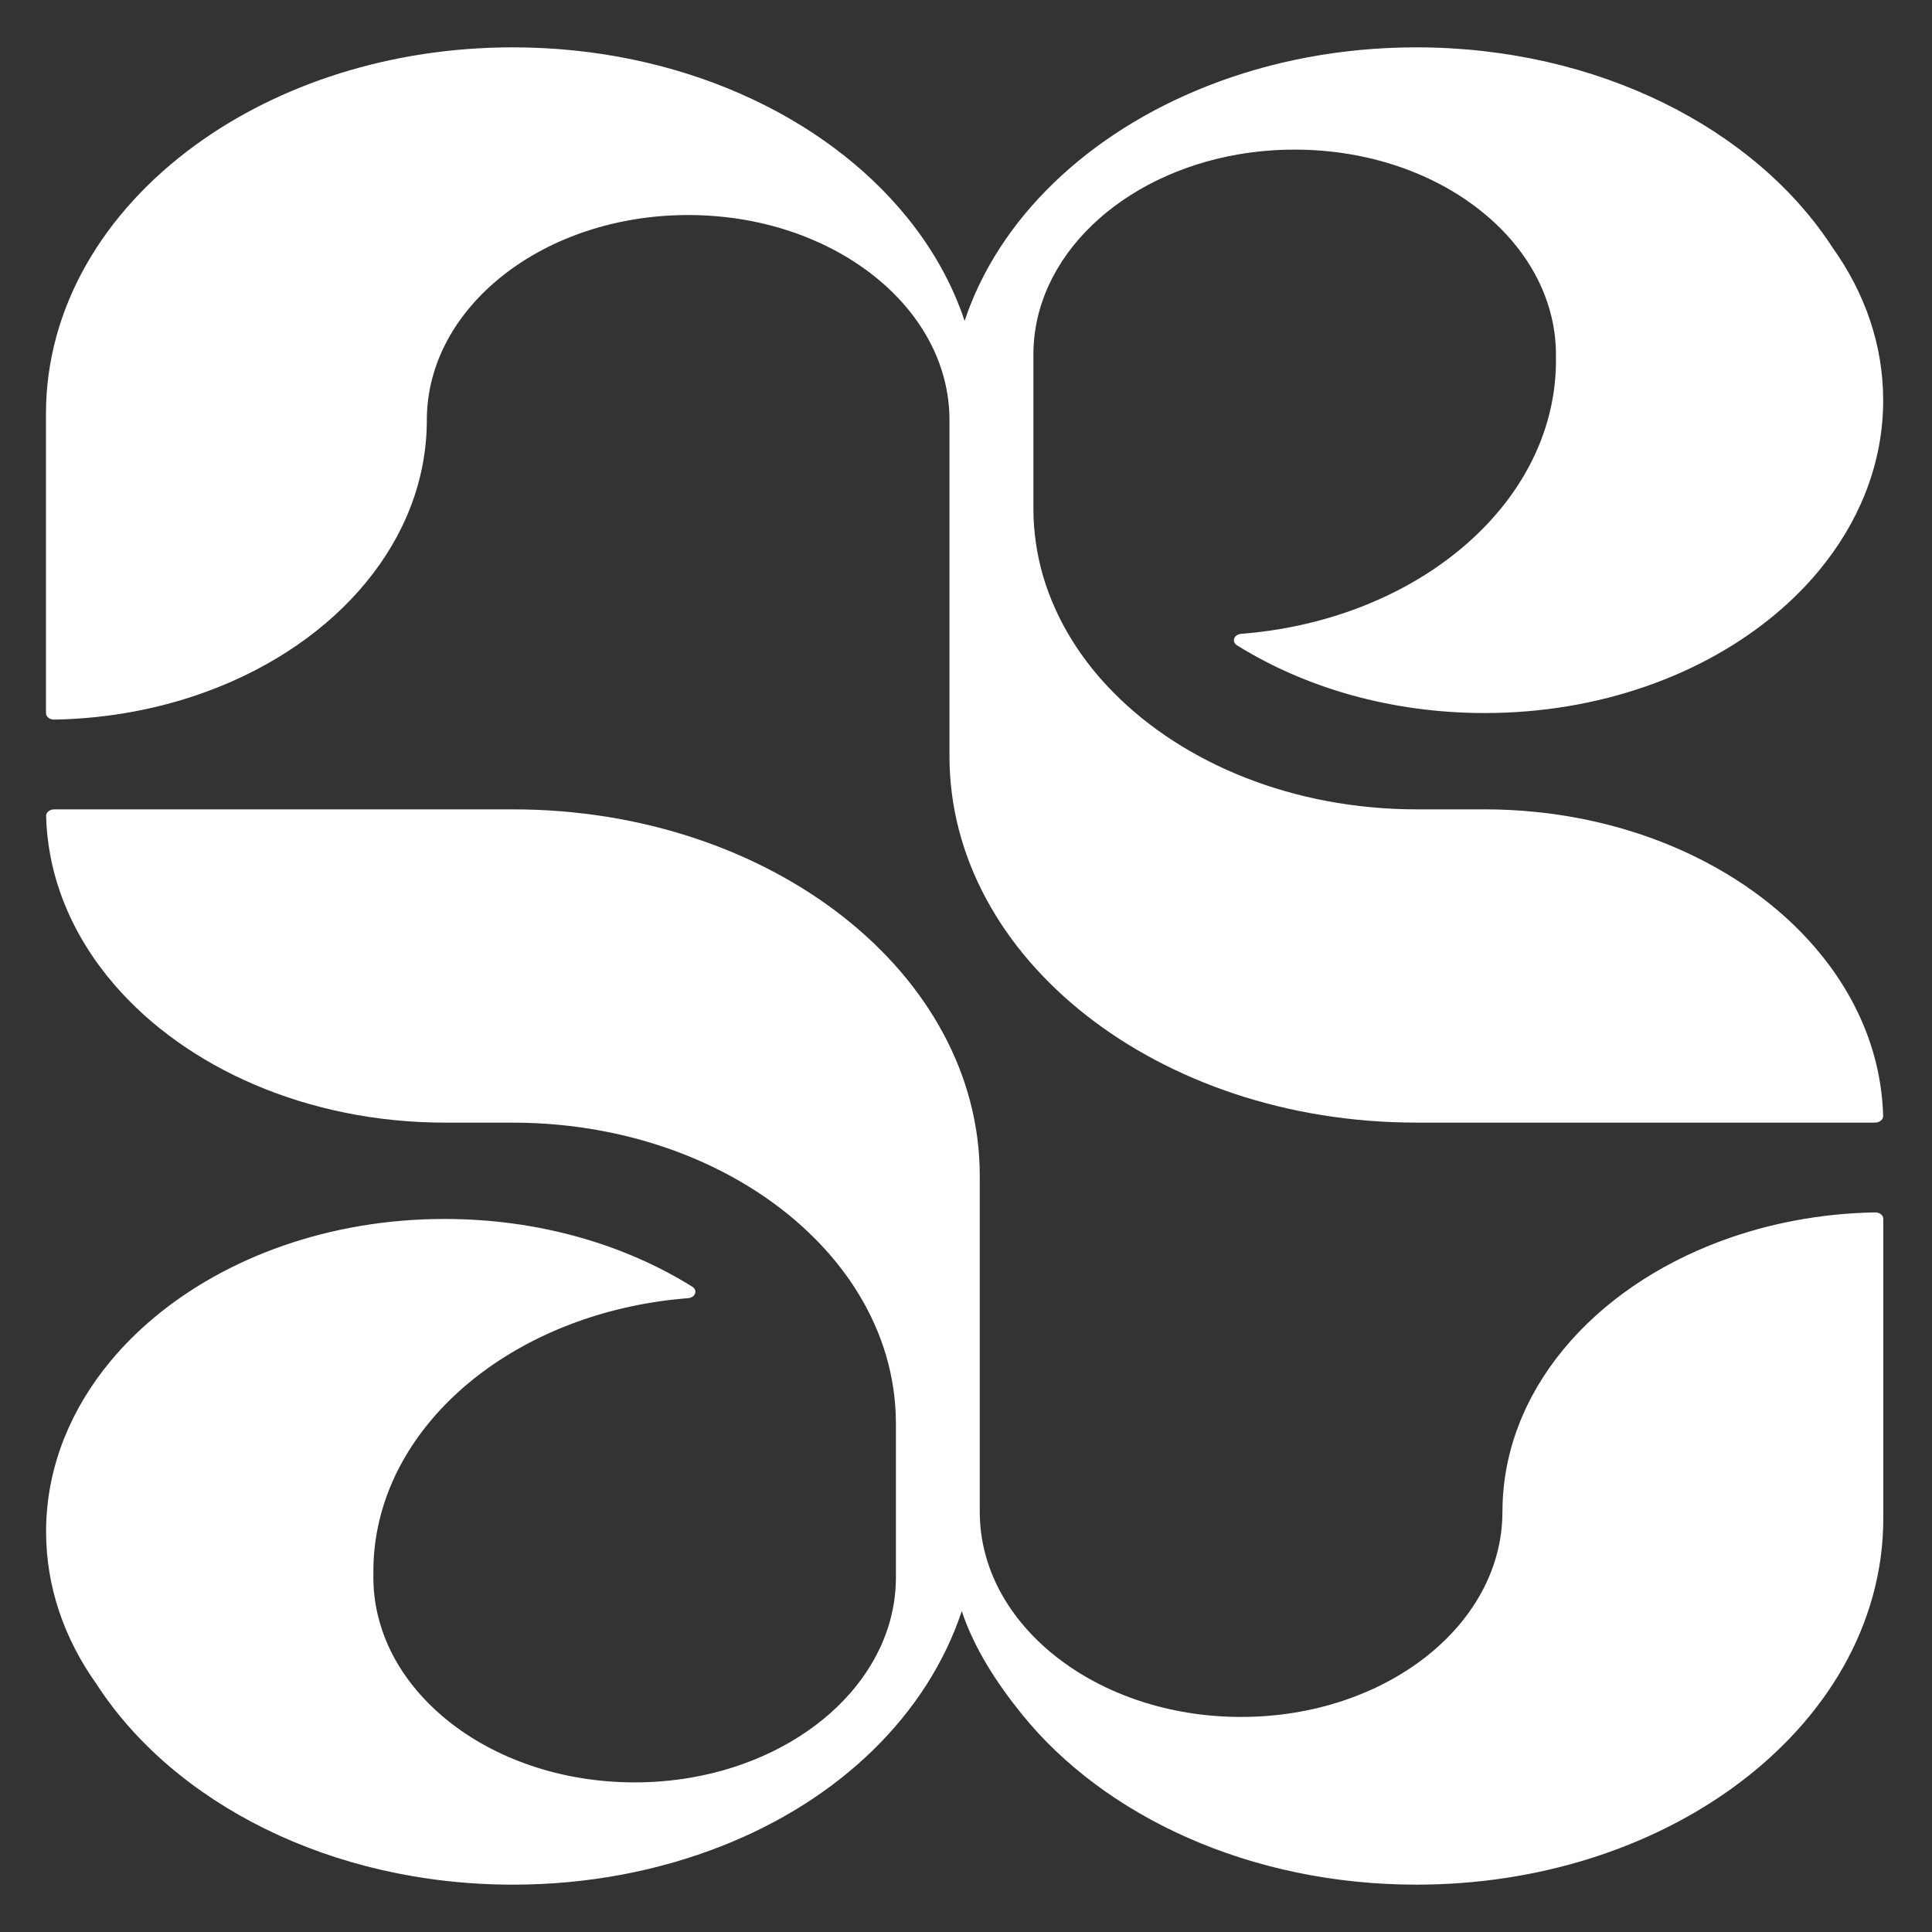
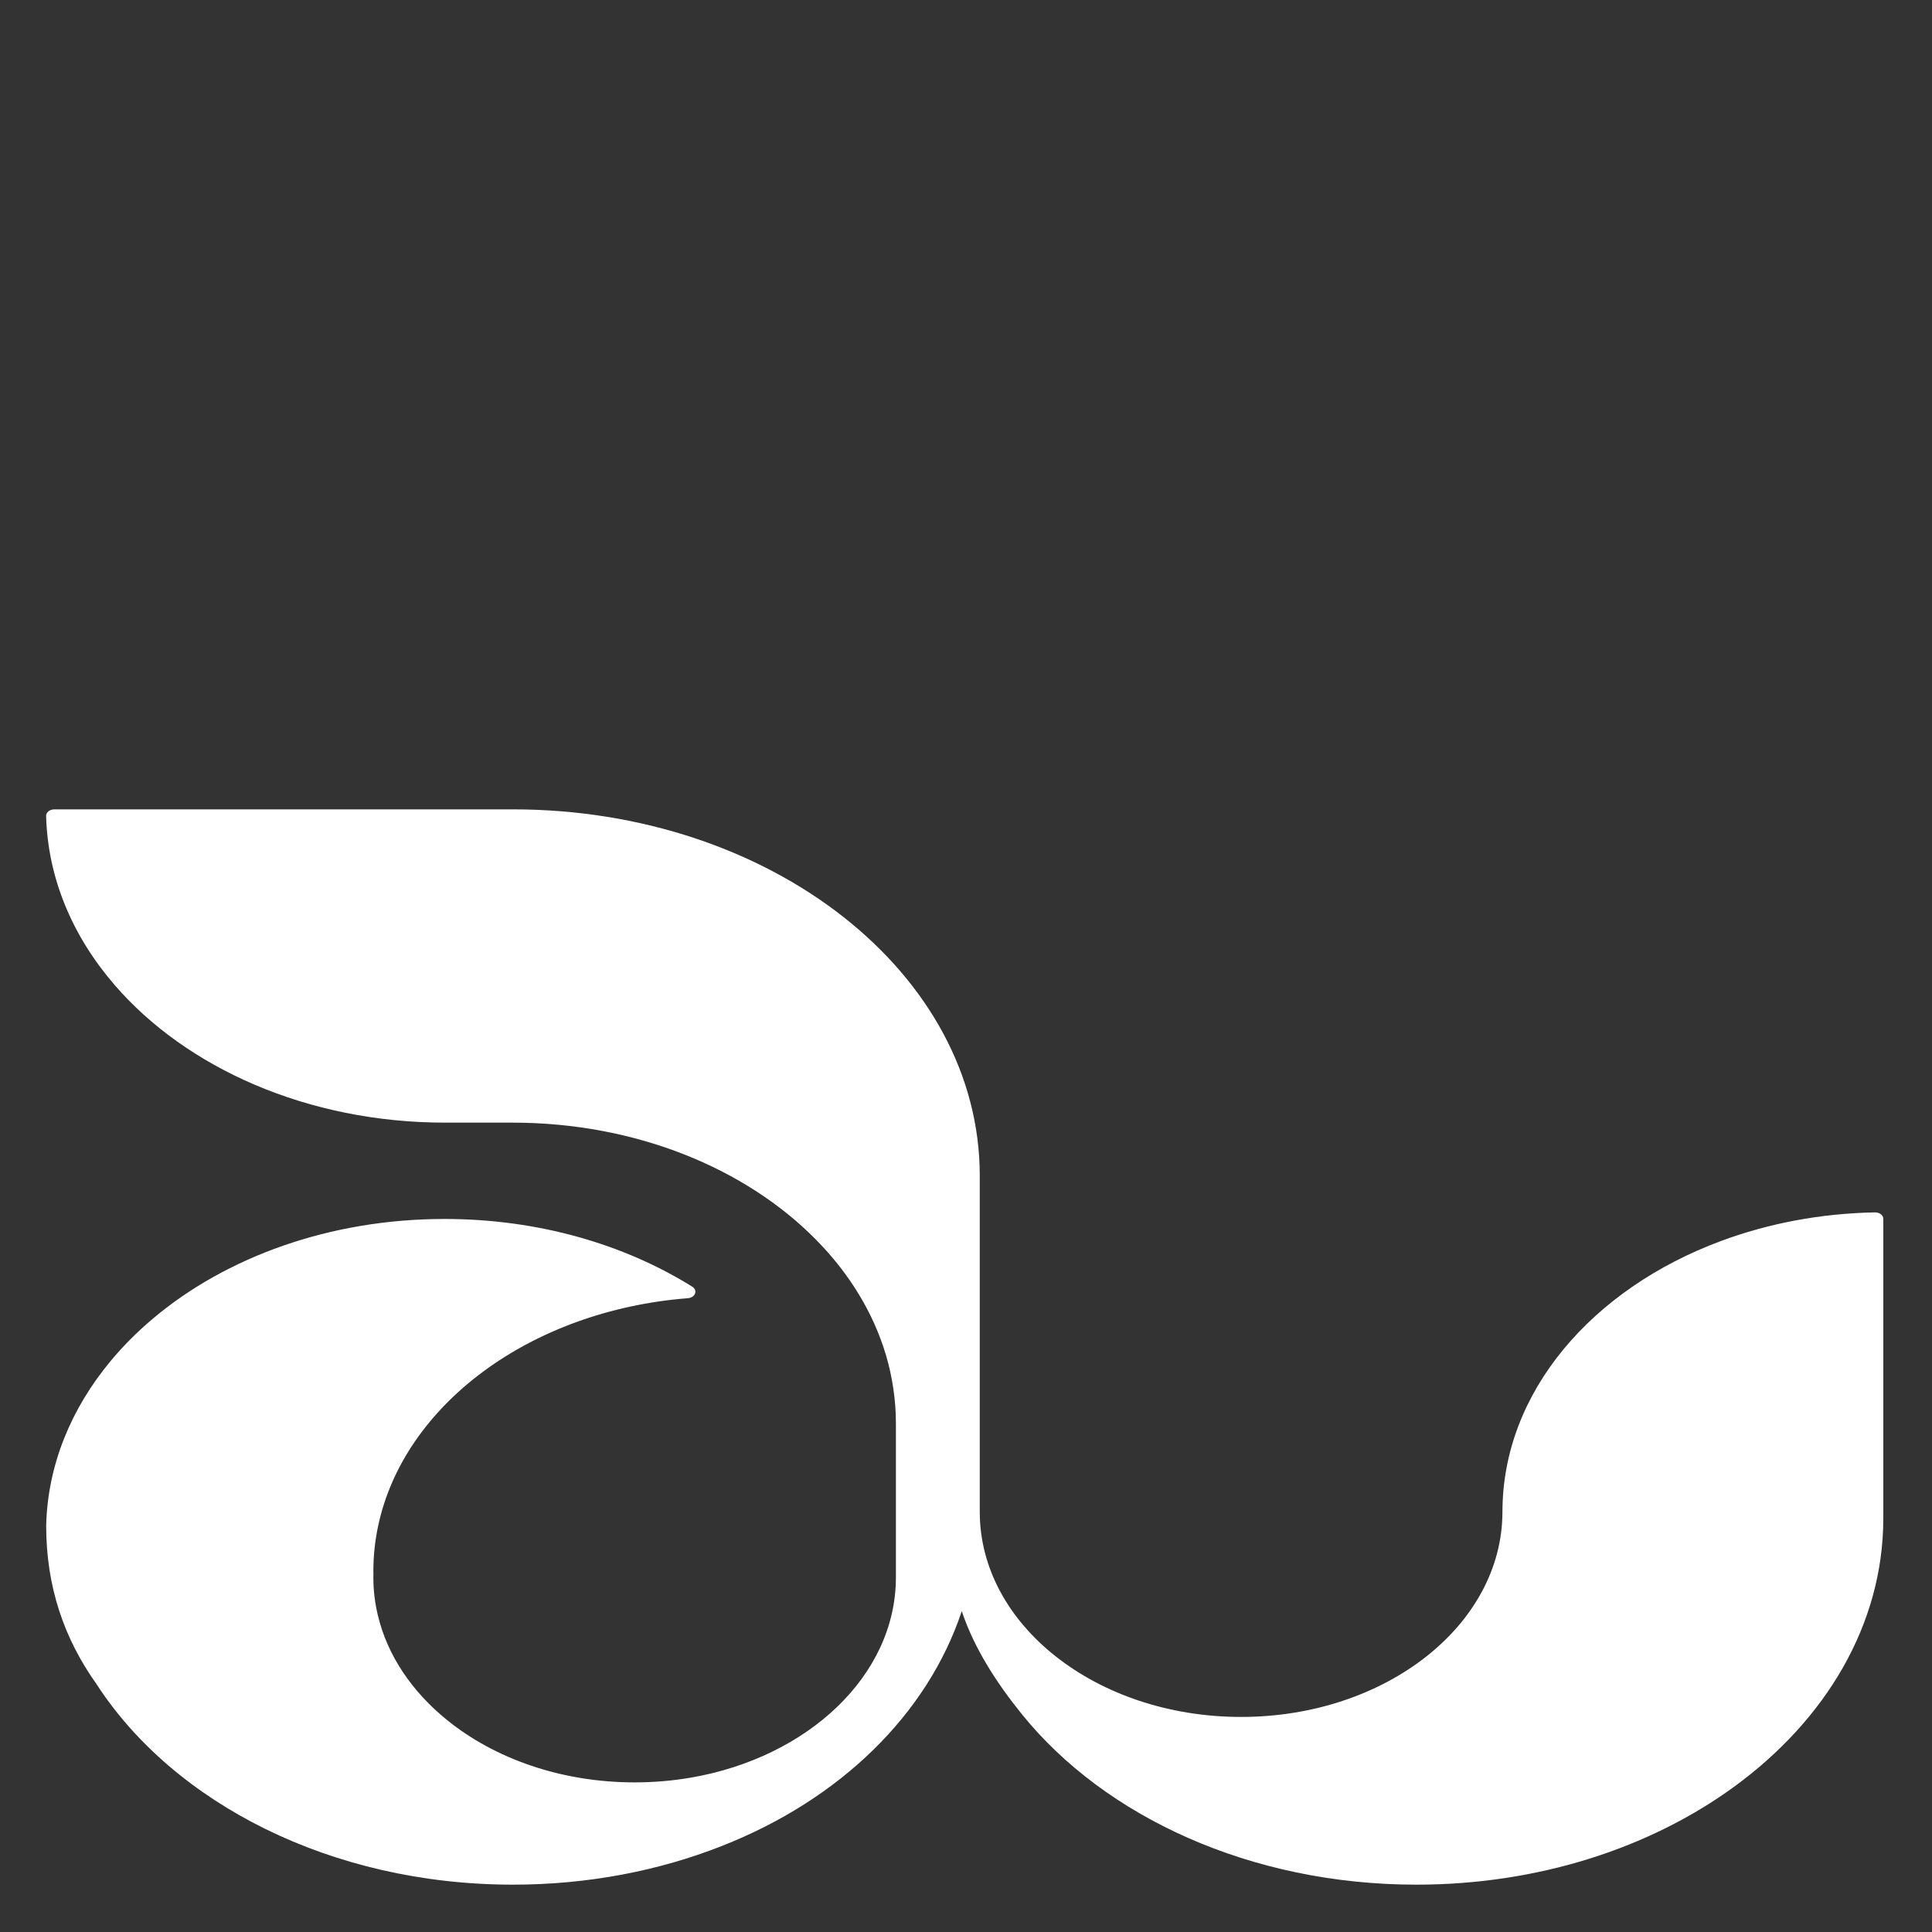
<svg xmlns="http://www.w3.org/2000/svg" width="192" height="192" viewBox="0 0 192 192" fill="none">
  <rect x="0" y="0" width="192" height="192" fill="#333333" stroke="none" />
-   <path d="M147.486 80.433H140.758C128.522 80.424 117.638 75.888 110.681 68.844C108.2 66.339 106.22 63.515 104.853 60.465C103.927 58.416 103.286 56.262 102.958 54.033C102.787 52.884 102.697 51.714 102.697 50.53V35.249C102.697 25.497 111.427 17.345 123.086 15.339C124.882 15.032 126.749 14.869 128.661 14.869C135.981 14.869 142.592 17.243 147.309 21.069C150.786 23.881 153.235 27.48 154.184 31.488C154.478 32.707 154.629 33.964 154.629 35.246C154.629 35.345 154.629 35.444 154.623 35.542C154.629 35.641 154.629 35.737 154.629 35.839C154.629 37.354 154.472 38.837 154.167 40.285C151.651 52.353 139.043 61.76 123.364 62.987C122.63 63.045 122.357 63.771 122.935 64.131C129.692 68.345 138.248 70.861 147.547 70.861C158.97 70.861 169.268 67.065 176.495 60.99C178.071 59.667 179.502 58.233 180.764 56.709C184.662 52.008 186.984 46.426 187.141 40.43C187.146 40.215 187.149 40.001 187.149 39.783C187.149 34.283 185.332 29.12 182.14 24.638C174.475 12.808 158.822 4.705 140.752 4.705C133.282 4.705 126.226 6.09 119.977 8.554C108.182 13.194 99.26 21.666 95.862 31.889C94.637 28.208 92.698 24.757 90.165 21.629C81.936 11.456 67.457 4.705 50.965 4.705C38.802 4.705 27.729 8.379 19.457 14.39C10.3 21.042 4.568 30.553 4.568 41.118V70.873C4.568 71.23 4.943 71.523 5.398 71.514C10.846 71.413 16.009 70.409 20.653 68.687C33.519 63.928 42.418 53.653 42.418 41.751C42.418 30.498 54.045 21.37 68.388 21.37C75.583 21.37 82.093 23.666 86.795 27.375C91.471 31.058 94.358 36.14 94.358 41.751V75.154C94.358 95.264 115.13 111.564 140.755 111.564H186.325C186.781 111.564 187.152 111.271 187.144 110.914C186.981 104.703 184.502 98.939 180.355 94.132C173.224 85.864 161.162 80.43 147.48 80.43L147.486 80.433Z" fill="white" />
-   <path d="M149.309 150.246C149.309 161.499 137.682 170.627 123.338 170.627C116.144 170.627 109.634 168.331 104.932 164.622C100.256 160.939 97.368 155.857 97.368 150.246V116.843C97.368 96.733 76.596 80.433 50.971 80.433H5.401C4.946 80.433 4.574 80.727 4.583 81.084C4.746 87.294 7.224 93.059 11.372 97.865C18.503 106.134 30.565 111.567 44.246 111.567H50.974C63.21 111.576 74.094 116.112 81.051 123.156C83.533 125.661 85.512 128.485 86.879 131.535C87.805 133.584 88.446 135.738 88.774 137.967C88.946 139.116 89.035 140.286 89.035 141.47V156.751C89.035 166.503 80.305 174.655 68.647 176.661C66.85 176.968 64.984 177.131 63.071 177.131C55.751 177.131 49.14 174.757 44.423 170.932C40.947 168.119 38.497 164.52 37.548 160.512C37.255 159.293 37.104 158.036 37.104 156.754C37.104 156.655 37.104 156.556 37.11 156.457C37.104 156.359 37.104 156.263 37.104 156.161C37.104 154.646 37.261 153.163 37.565 151.715C40.082 139.647 52.689 130.241 68.368 129.013C69.102 128.955 69.372 128.229 68.797 127.869C62.041 123.655 53.485 121.139 44.183 121.139C32.759 121.139 22.462 124.935 15.235 131.01C13.659 132.333 12.228 133.767 10.965 135.291C7.067 139.992 4.746 145.574 4.589 151.57C4.583 151.785 4.58 151.999 4.58 152.217C4.58 157.717 6.397 162.88 9.59 167.362C17.255 179.192 32.907 187.295 50.977 187.295C58.448 187.295 65.503 185.911 71.752 183.446C83.547 178.806 92.179 170.334 95.58 160.112C96.805 163.792 99.034 167.243 101.565 170.371C109.793 180.544 124.273 187.295 140.764 187.295C152.928 187.295 164 183.621 172.272 177.61C181.429 170.958 187.161 161.447 187.161 150.882V121.127C187.161 120.77 186.787 120.477 186.331 120.486C180.883 120.587 175.72 121.592 171.076 123.313C158.21 128.073 149.312 138.347 149.312 150.249L149.309 150.246Z" fill="white" />
+   <path d="M149.309 150.246C149.309 161.499 137.682 170.627 123.338 170.627C116.144 170.627 109.634 168.331 104.932 164.622C100.256 160.939 97.368 155.857 97.368 150.246V116.843C97.368 96.733 76.596 80.433 50.971 80.433H5.401C4.946 80.433 4.574 80.727 4.583 81.084C4.746 87.294 7.224 93.059 11.372 97.865C18.503 106.134 30.565 111.567 44.246 111.567H50.974C63.21 111.576 74.094 116.112 81.051 123.156C83.533 125.661 85.512 128.485 86.879 131.535C87.805 133.584 88.446 135.738 88.774 137.967C88.946 139.116 89.035 140.286 89.035 141.47V156.751C89.035 166.503 80.305 174.655 68.647 176.661C66.85 176.968 64.984 177.131 63.071 177.131C55.751 177.131 49.14 174.757 44.423 170.932C40.947 168.119 38.497 164.52 37.548 160.512C37.255 159.293 37.104 158.036 37.104 156.754C37.104 156.655 37.104 156.556 37.11 156.457C37.104 156.359 37.104 156.263 37.104 156.161C37.104 154.646 37.261 153.163 37.565 151.715C40.082 139.647 52.689 130.241 68.368 129.013C69.102 128.955 69.372 128.229 68.797 127.869C62.041 123.655 53.485 121.139 44.183 121.139C32.759 121.139 22.462 124.935 15.235 131.01C13.659 132.333 12.228 133.767 10.965 135.291C7.067 139.992 4.746 145.574 4.589 151.57C4.58 157.717 6.397 162.88 9.59 167.362C17.255 179.192 32.907 187.295 50.977 187.295C58.448 187.295 65.503 185.911 71.752 183.446C83.547 178.806 92.179 170.334 95.58 160.112C96.805 163.792 99.034 167.243 101.565 170.371C109.793 180.544 124.273 187.295 140.764 187.295C152.928 187.295 164 183.621 172.272 177.61C181.429 170.958 187.161 161.447 187.161 150.882V121.127C187.161 120.77 186.787 120.477 186.331 120.486C180.883 120.587 175.72 121.592 171.076 123.313C158.21 128.073 149.312 138.347 149.312 150.249L149.309 150.246Z" fill="white" />
</svg>